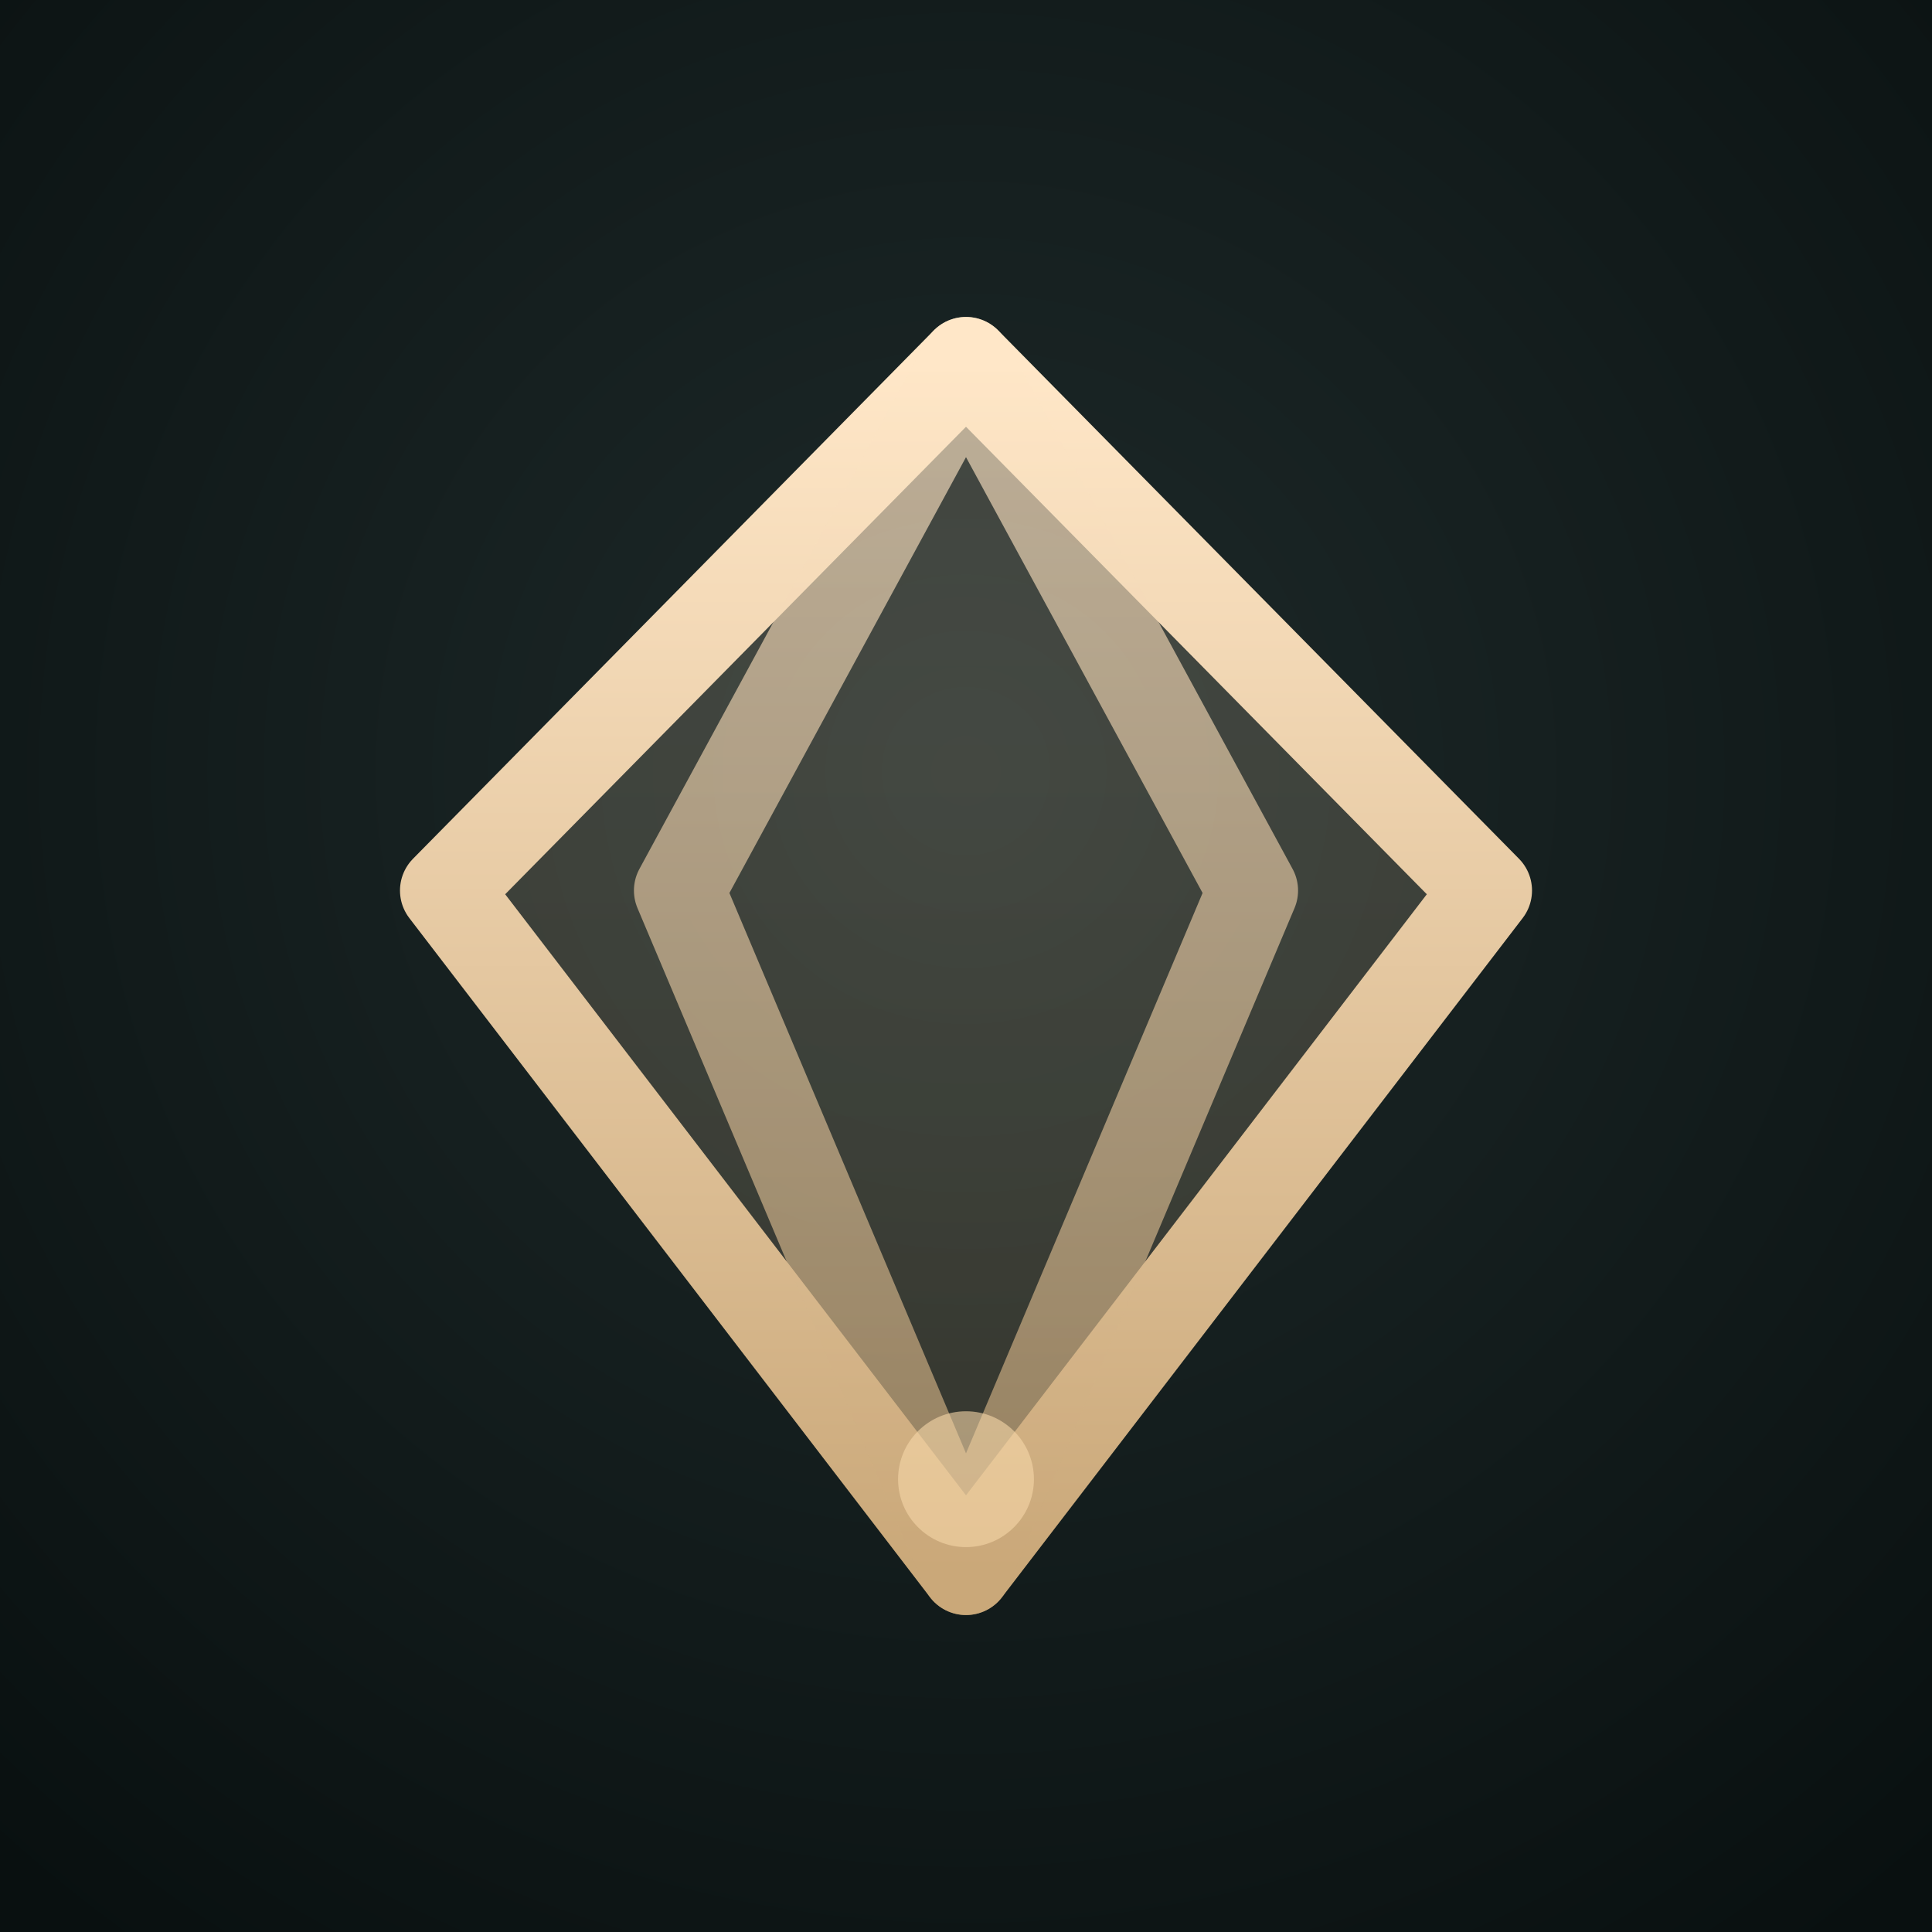
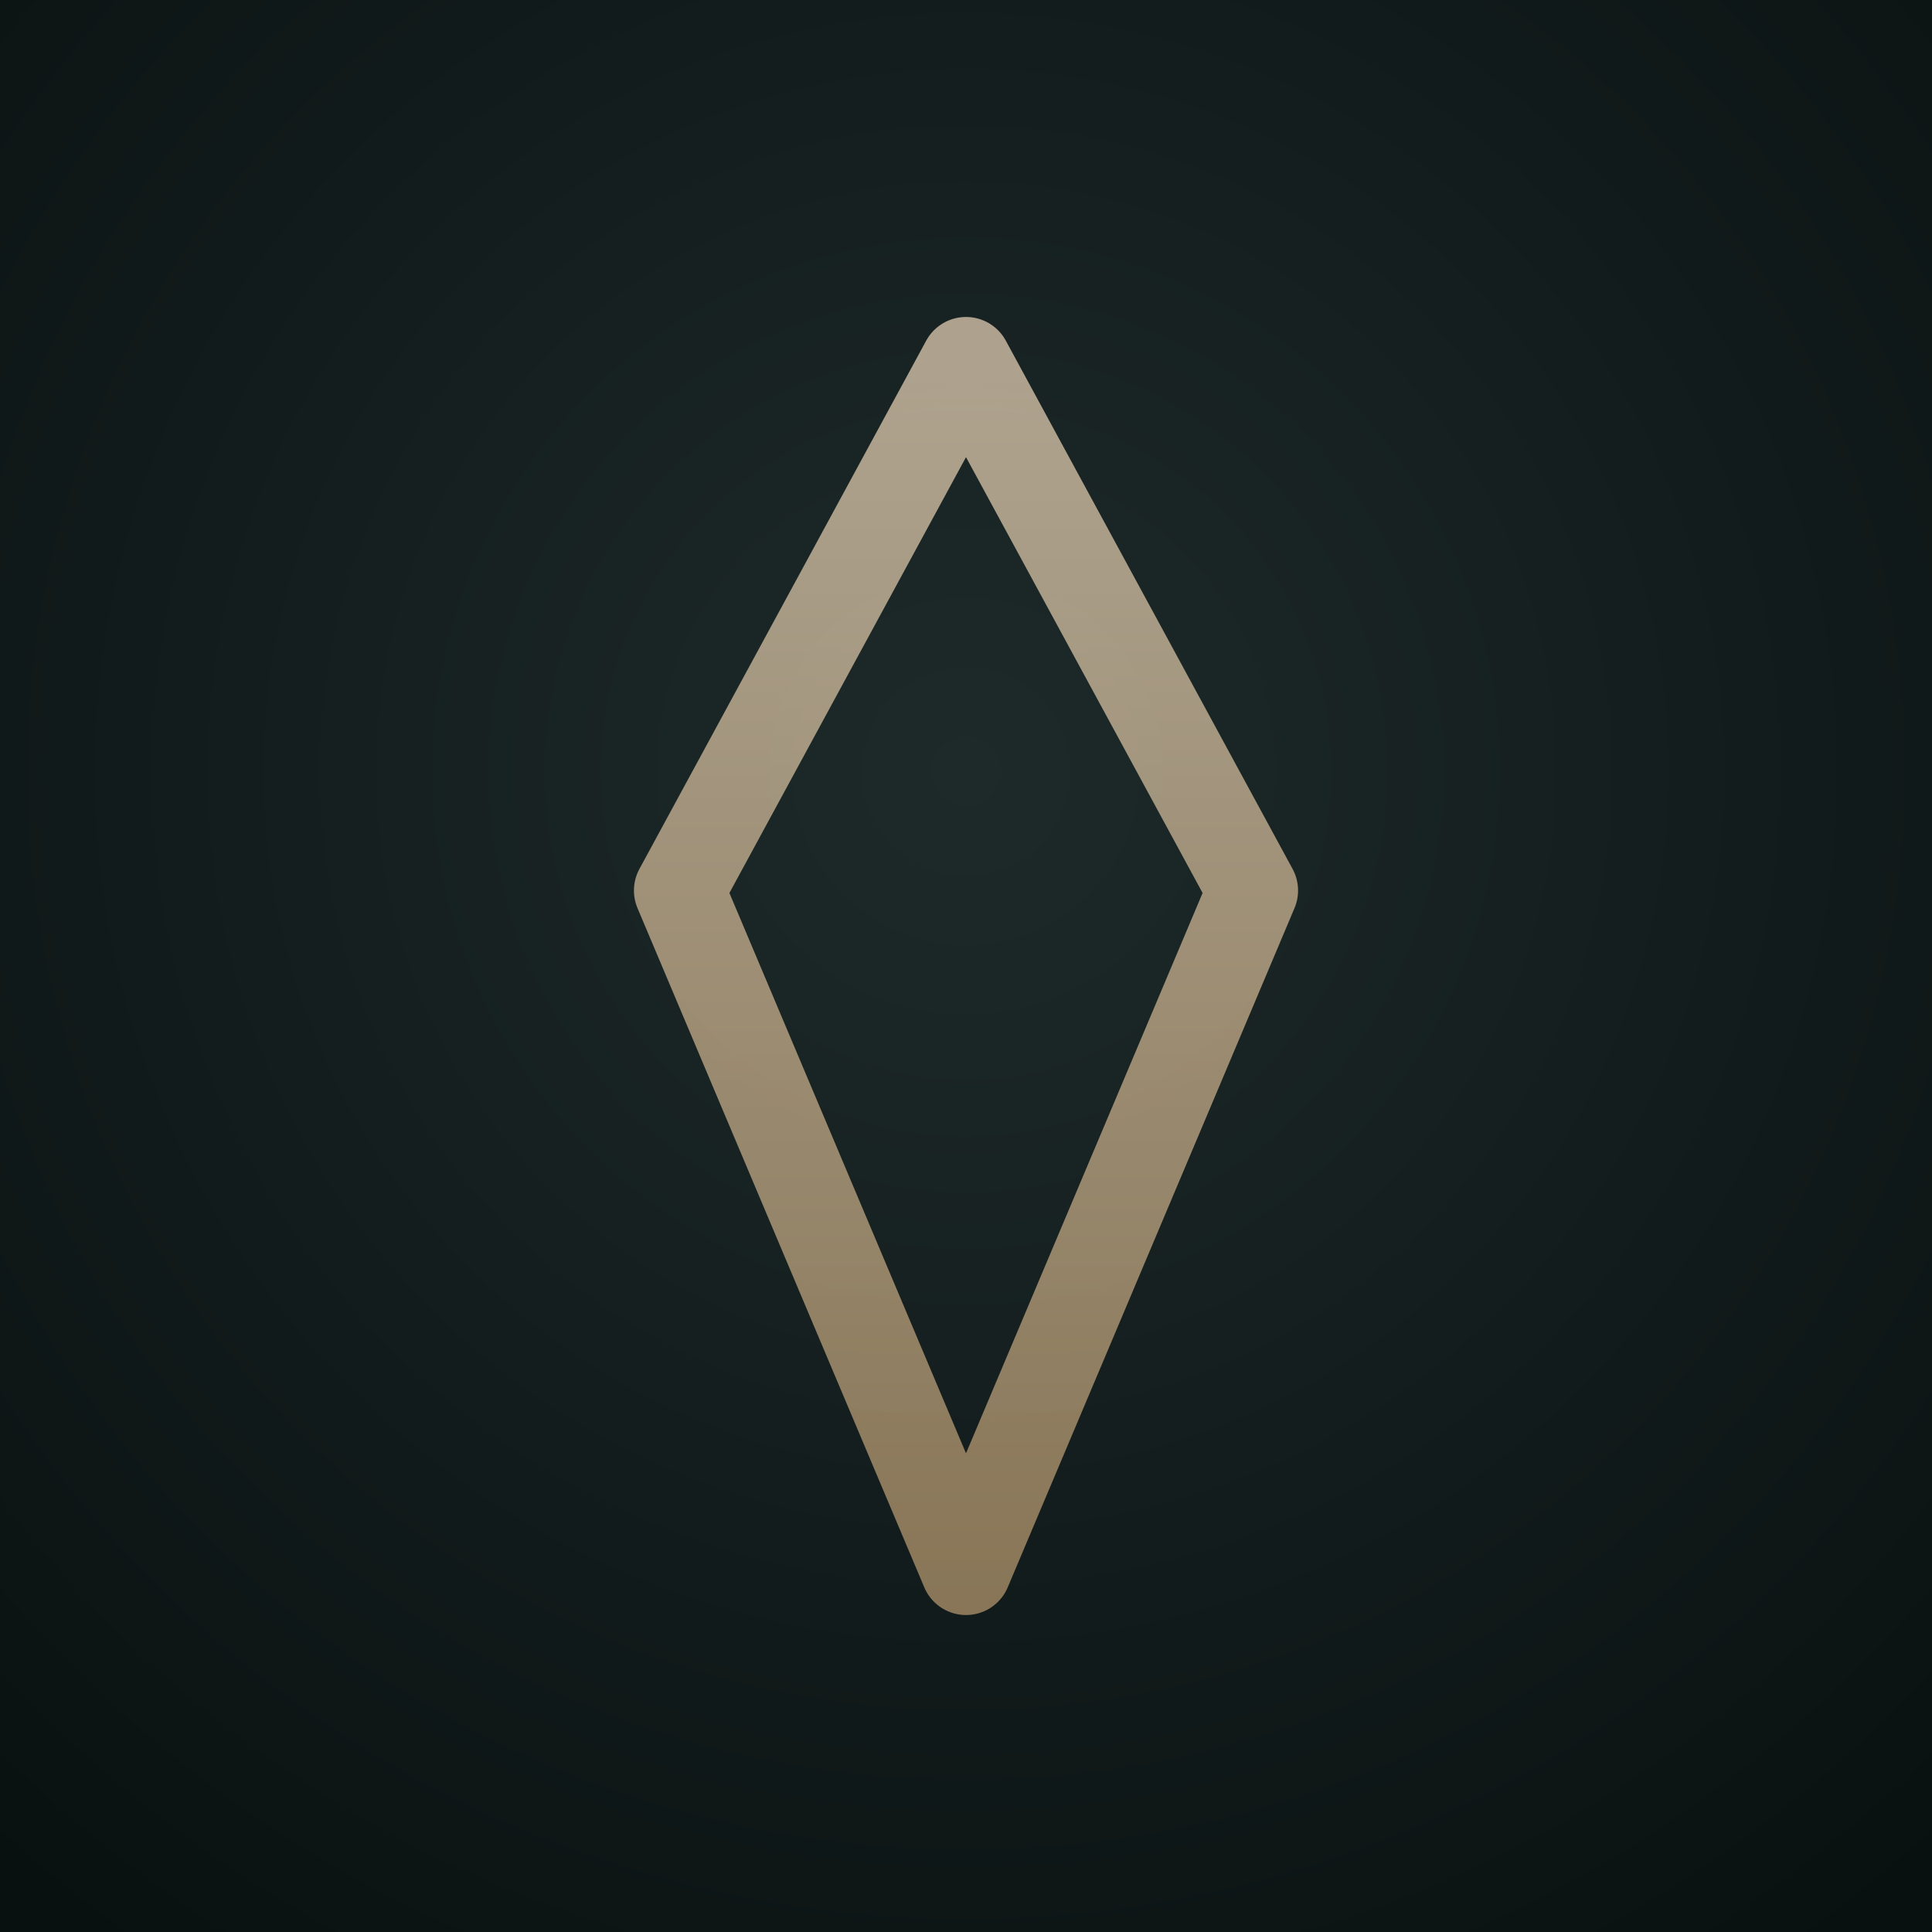
<svg xmlns="http://www.w3.org/2000/svg" viewBox="0 0 512 512">
  <rect x="0" y="0" width="512" height="512" fill="#808080" stroke="none" />
  <defs>
    <radialGradient id="maskable-bg" cx="50%" cy="40%" r="75%">
      <stop offset="0%" stop-color="#1e2a2a" />
      <stop offset="100%" stop-color="#091010" />
    </radialGradient>
    <linearGradient id="maskable-gem" x1="0" x2="0" y1="0" y2="1">
      <stop offset="0%" stop-color="#ffe7c8" />
      <stop offset="100%" stop-color="#caa879" />
    </linearGradient>
  </defs>
  <rect width="512" height="512" fill="url(#maskable-bg)" />
  <g fill="none" stroke="url(#maskable-gem)" stroke-width="24" stroke-linejoin="round" stroke-linecap="round">
-     <path d="M256 96l138 140-138 180-138-180z" fill="url(#maskable-gem)" fill-opacity="0.18" />
    <path d="M180 236l76-140 76 140-76 180z" opacity="0.65" />
    <path d="M142 236h228" opacity="0.45" />
  </g>
-   <circle cx="256" cy="392" r="18" fill="#f7d7a8" fill-opacity="0.6" />
</svg>